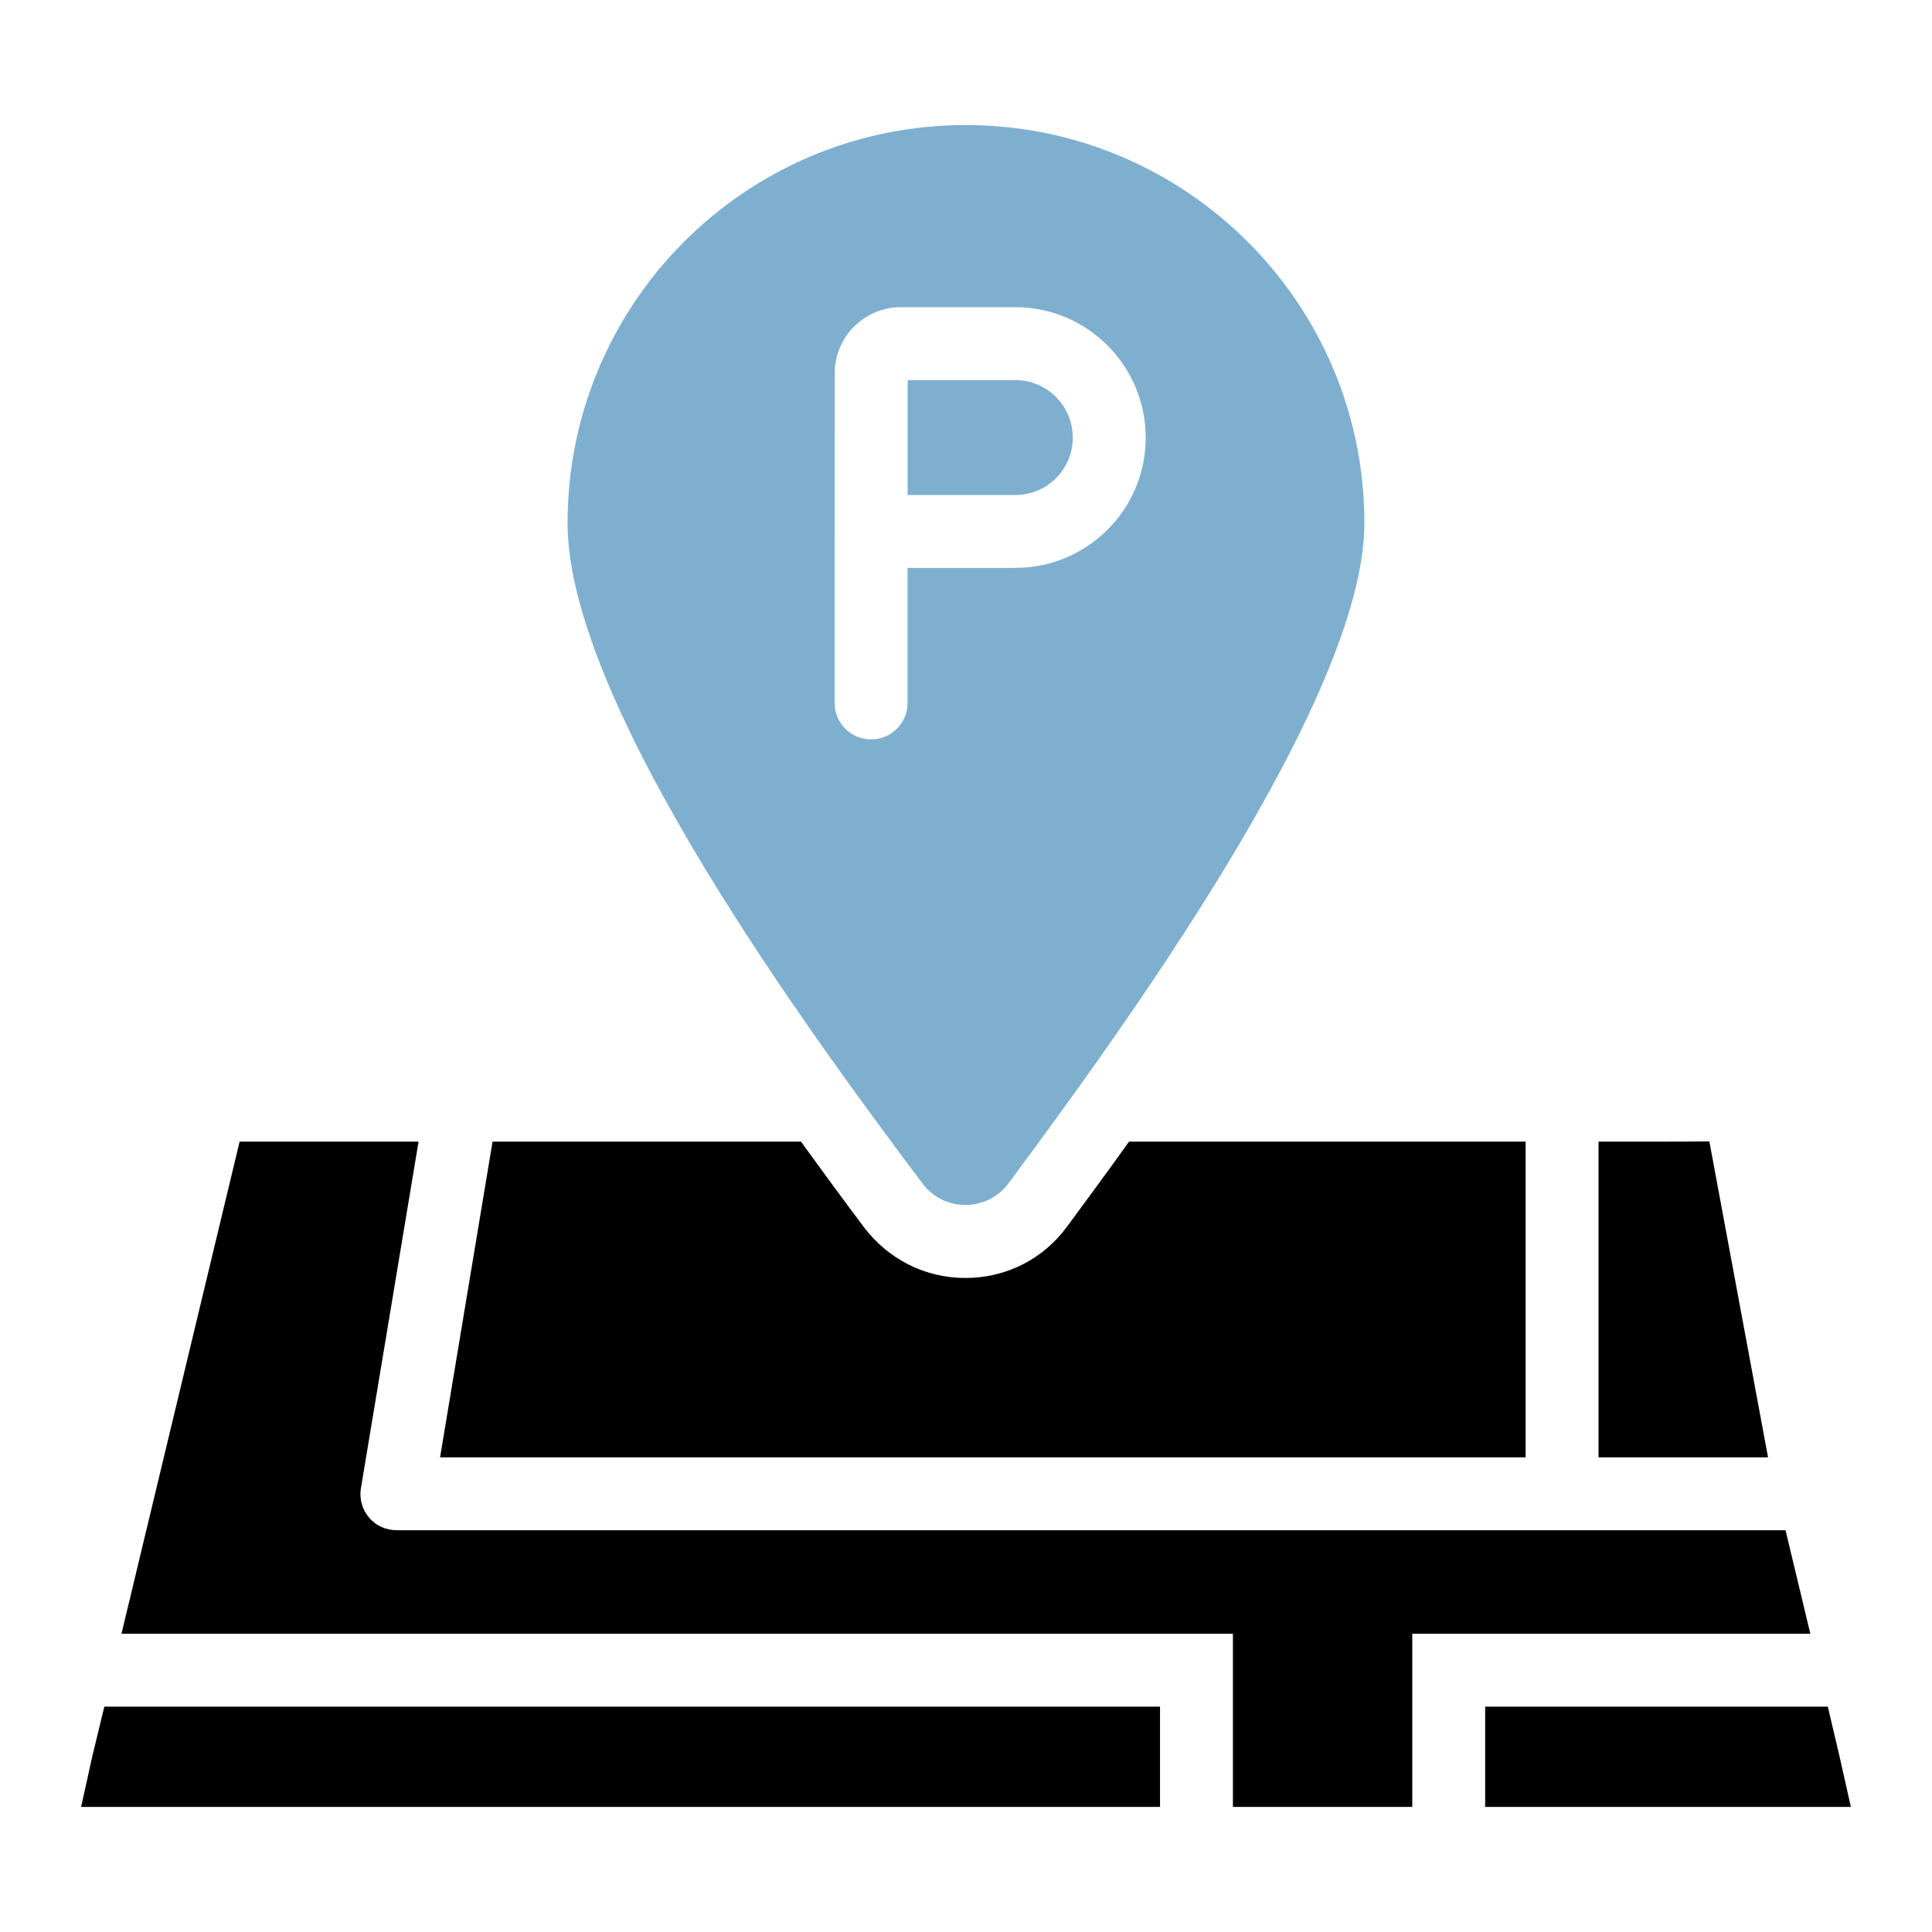
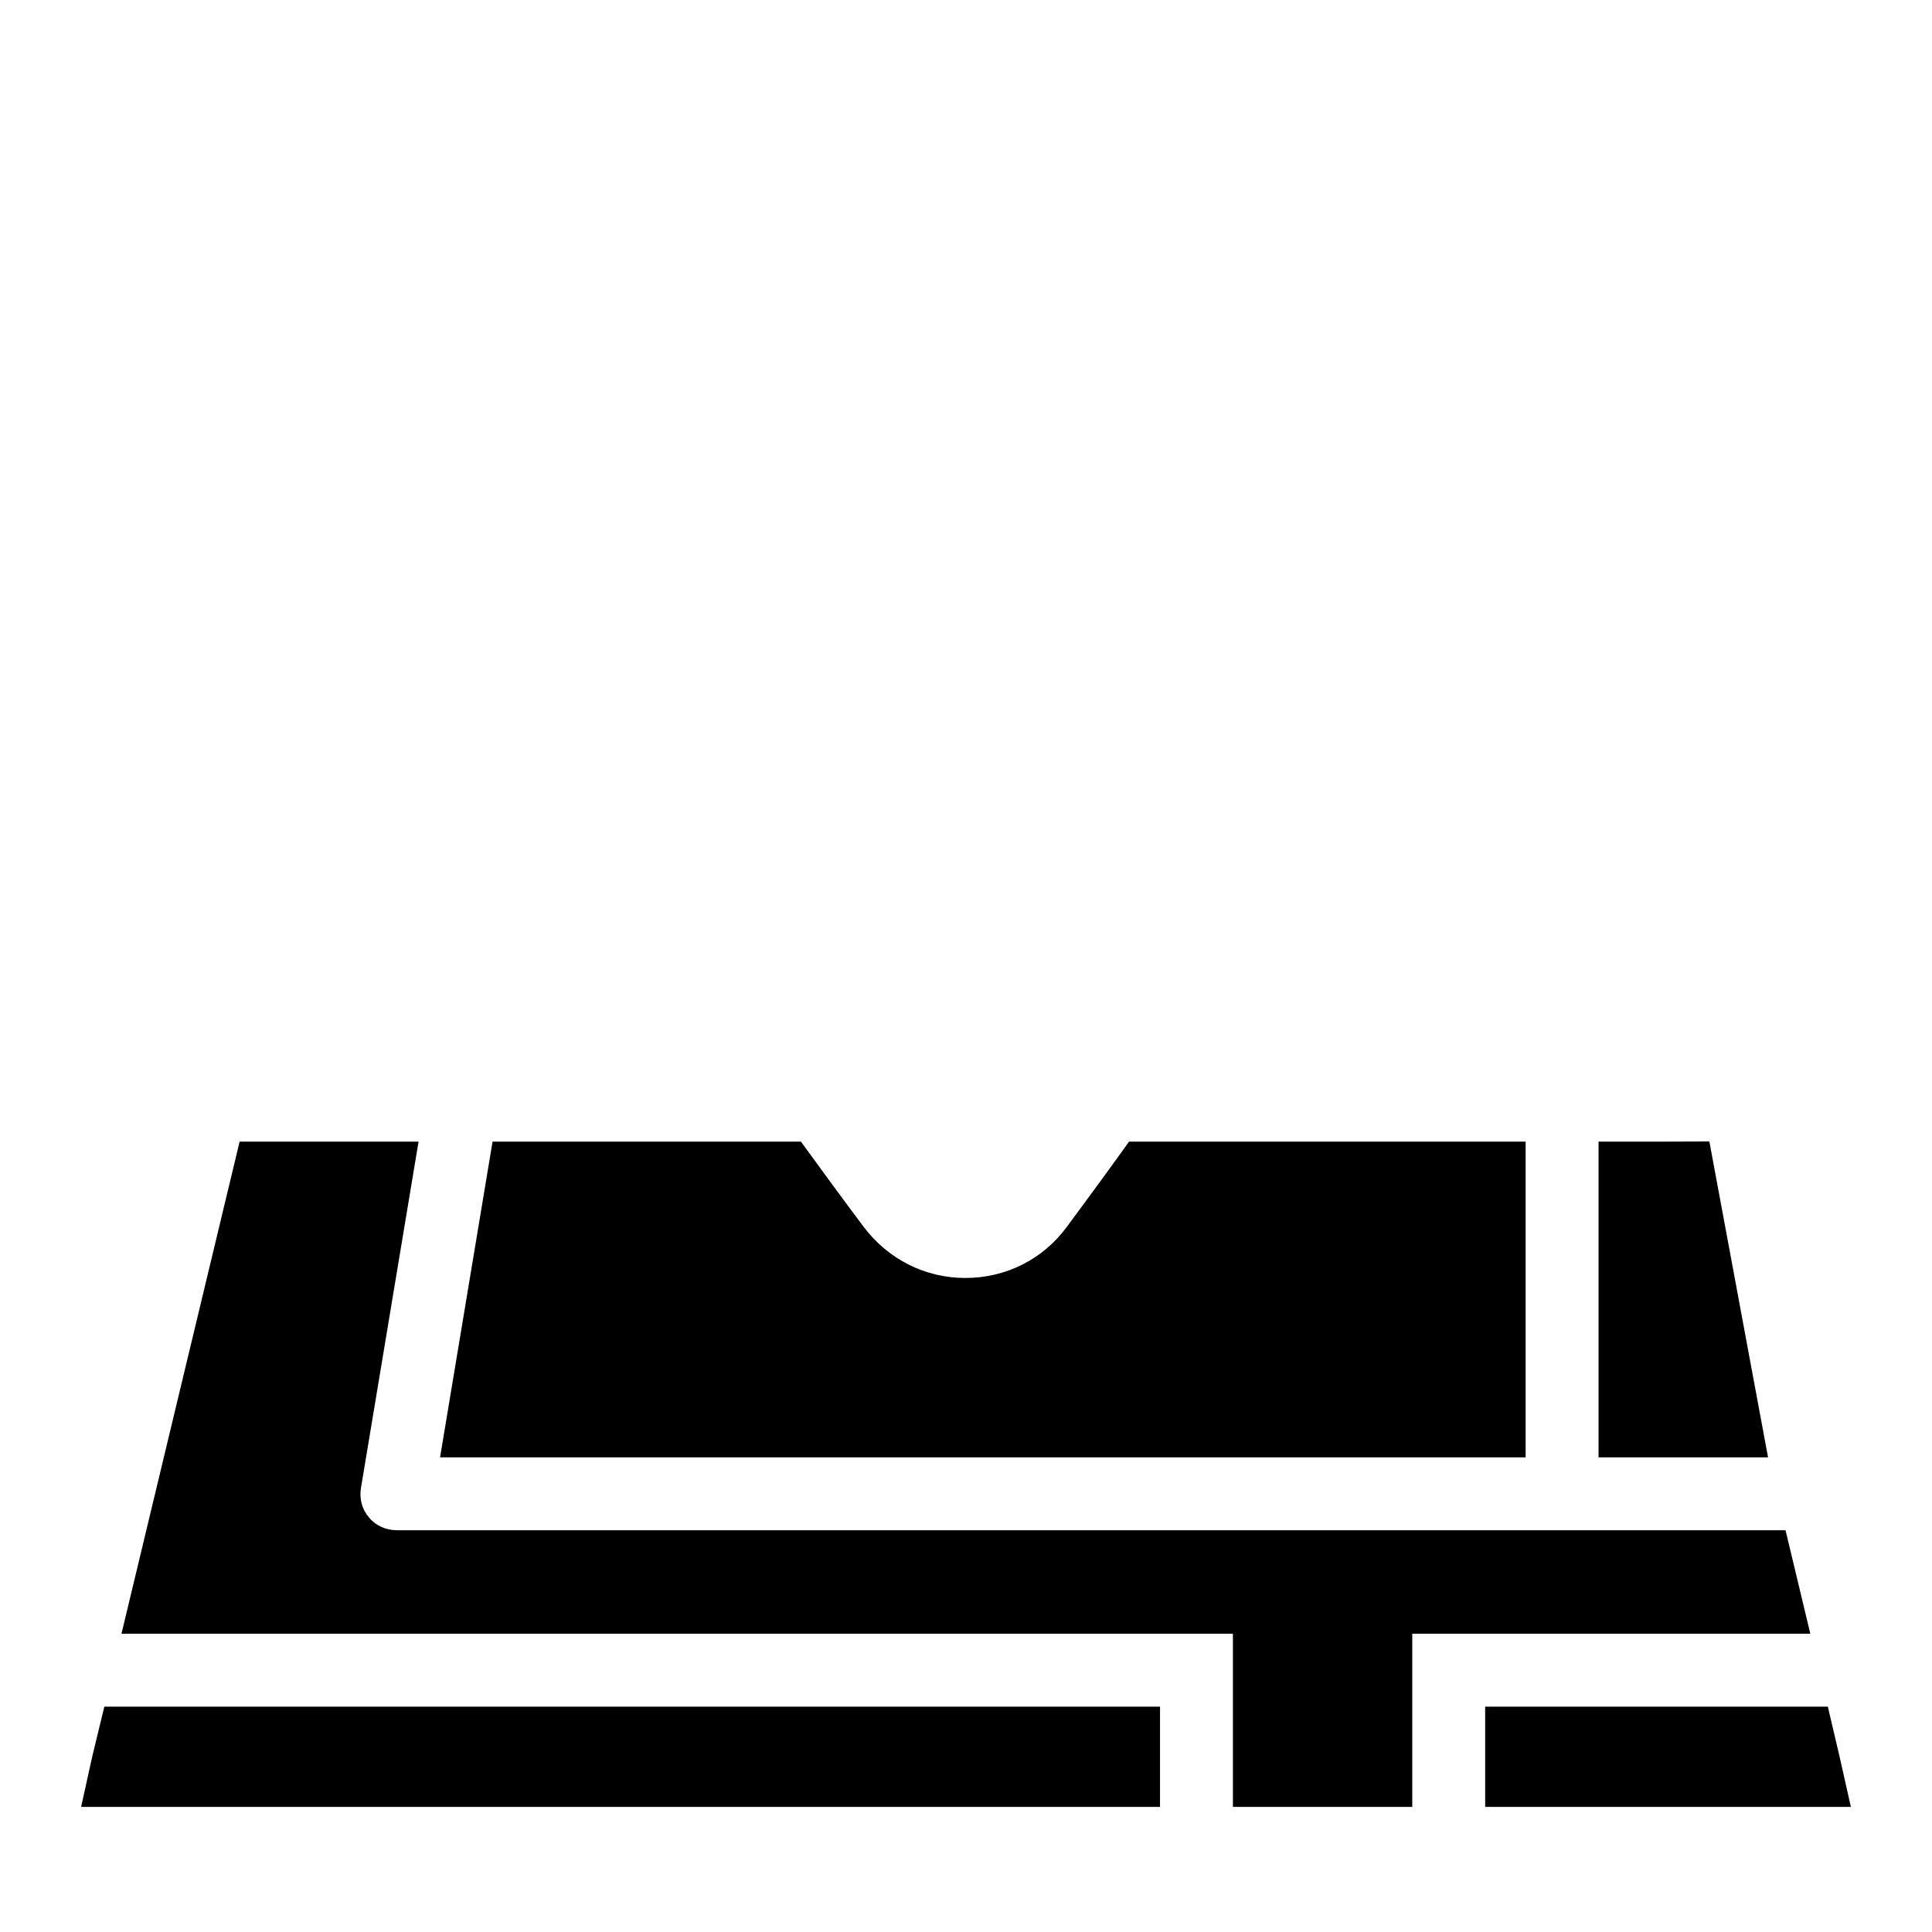
<svg xmlns="http://www.w3.org/2000/svg" width="512" height="512" viewBox="0 0 512 512" fill="none">
  <path d="M299.203 302.547C293.696 310.276 288.19 317.714 282.78 325.056C276.405 333.75 266.551 338.677 255.828 338.677C245.202 338.677 235.445 333.75 228.972 325.249C223.466 317.907 217.863 310.276 212.26 302.547H130.533L116.622 386.206H404.308V302.547H299.203ZM473.186 405.527H105.222C102.324 405.527 99.62 404.368 97.784 402.145C95.949 400.02 95.176 397.122 95.659 394.32L110.922 302.547H72.087C66.968 302.547 63.499 302.547 63.499 302.547L32.19 432.962H326.735V478.849H374.264V432.962H479.755L473.186 405.527ZM487.484 465.421L484.392 452.283H393.585V478.849H476.954C480.238 478.849 490.499 478.849 490.499 478.849L487.484 465.421ZM27.65 452.283L24.462 465.421L21.5 478.849C21.5 478.849 31.707 478.849 35.089 478.849H307.415V452.283H27.65ZM452.999 302.5C452.999 302.503 444.978 302.547 439.955 302.547H423.629V386.206H468.55L452.999 302.5Z" fill="#010001" />
-   <path d="M269.116 100.734H240.531V131.178H269.116C277.67 131.178 284.3 124.178 284.3 115.994C284.3 107.579 277.489 100.734 269.116 100.734Z" fill="#7FAFCF" />
-   <path d="M255.897 33.141C197.646 33.141 150.406 80.38 150.406 138.632C150.406 186.94 215.633 275.181 244.452 313.622C250.173 321.254 261.589 321.242 267.271 313.581C296.374 274.34 361.582 185.201 361.582 138.632C361.582 80.38 314.246 33.141 255.897 33.141ZM269.116 150.496H240.512V186.288C240.512 191.623 236.186 195.948 230.851 195.948C225.517 195.948 221.191 191.623 221.191 186.288C221.191 185.28 221.211 93.123 221.21 98.906C221.21 89.26 229.059 81.411 238.71 81.411H269.116C288.139 81.411 303.62 96.925 303.62 115.991C303.62 135.133 288.045 150.496 269.116 150.496Z" fill="#7FAFCF" />
</svg>